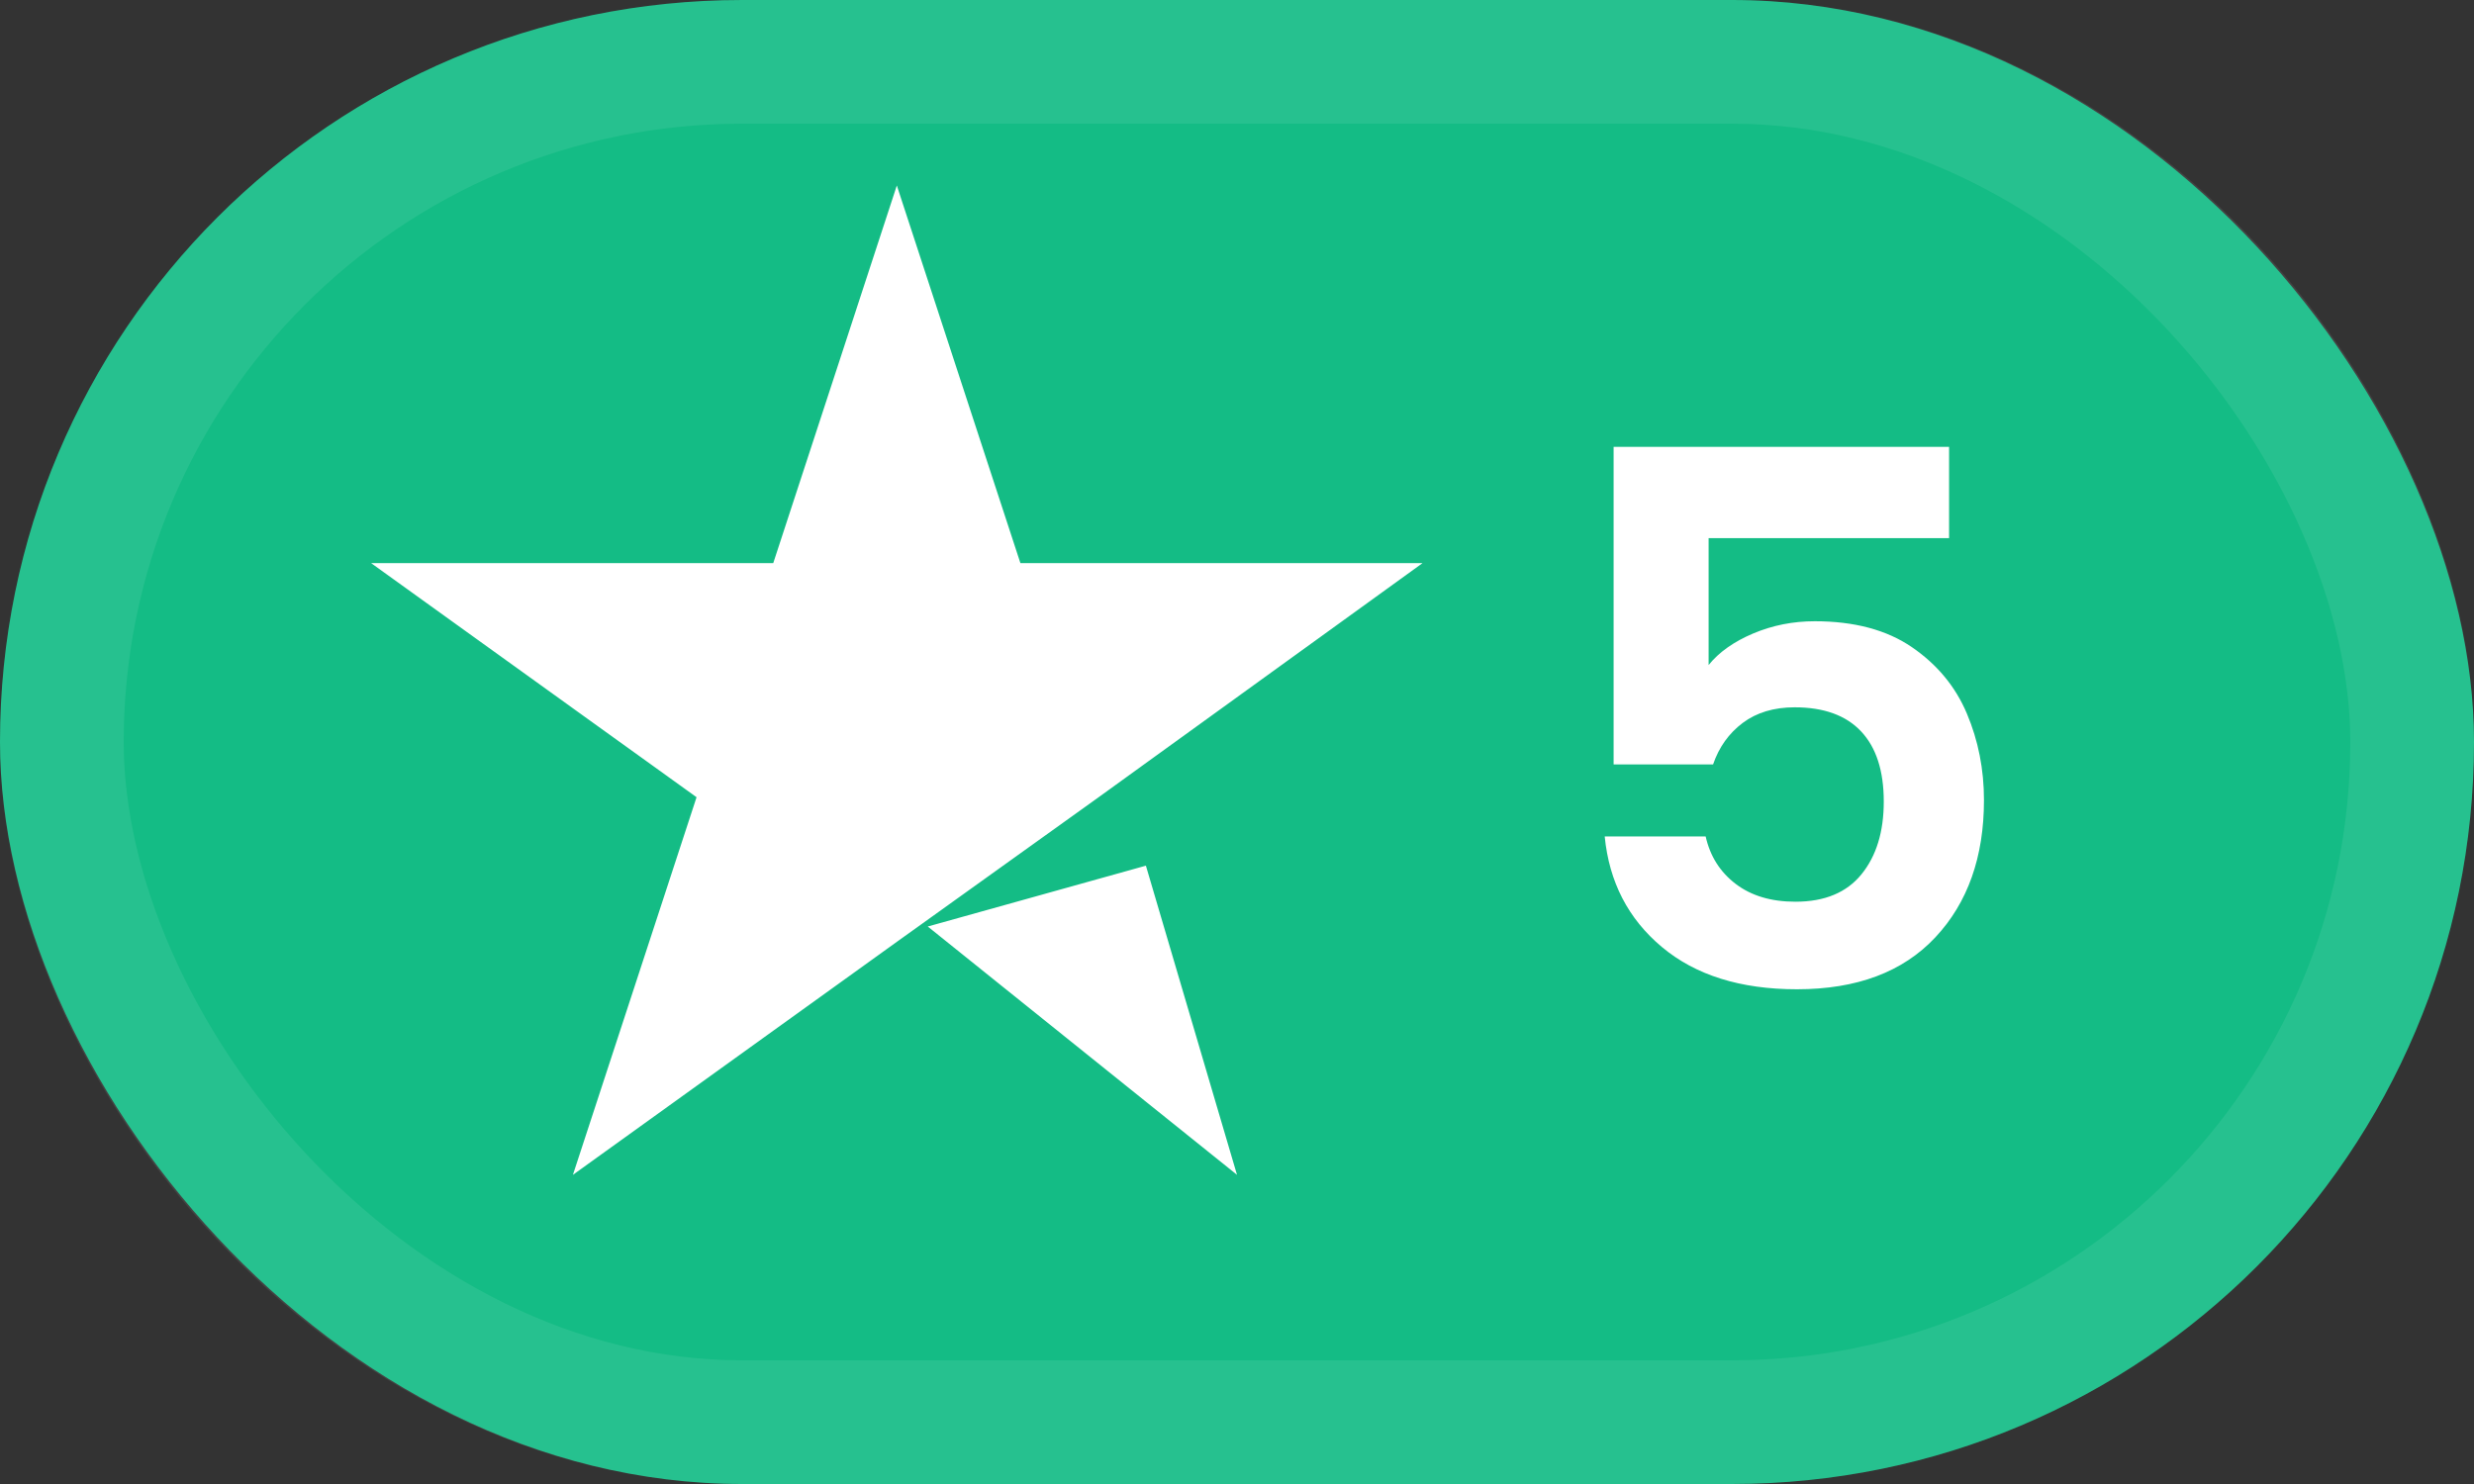
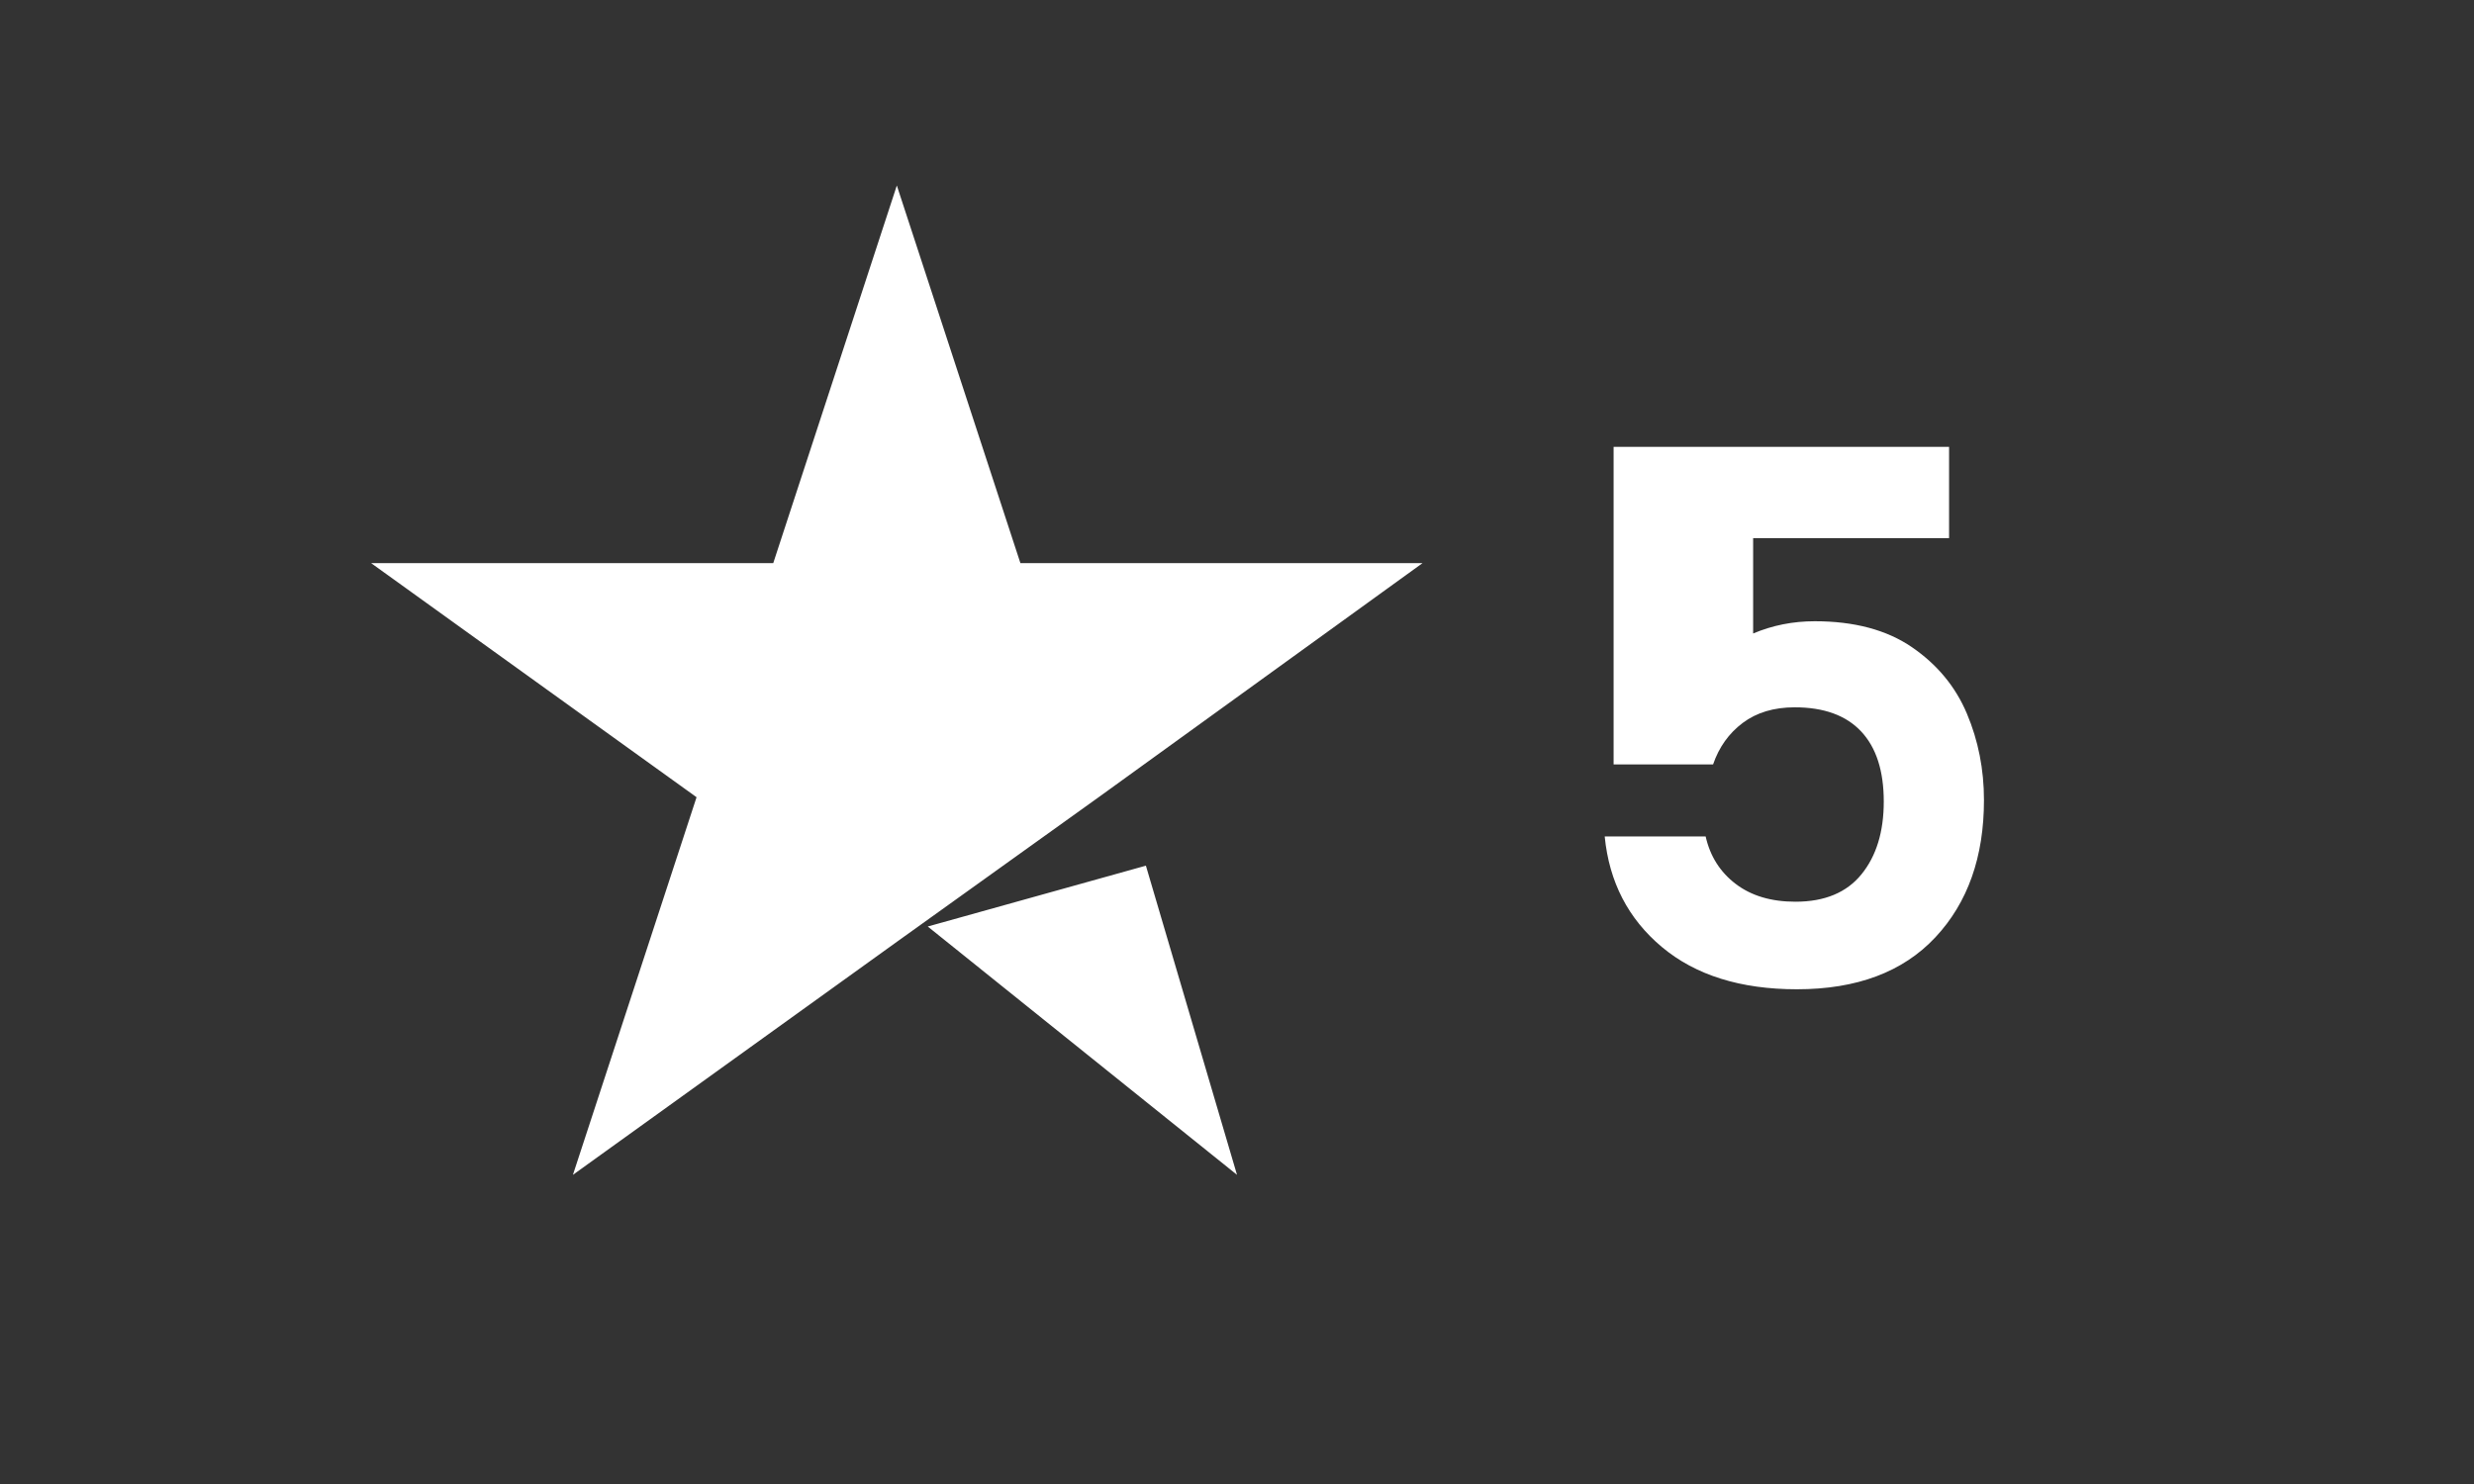
<svg xmlns="http://www.w3.org/2000/svg" width="40" height="24" viewBox="0 0 40 24" fill="none">
  <rect x="0" y="0" width="40" height="24" fill="#333333" stroke="none" />
-   <rect width="40" height="24" rx="12" fill="#14BC85" />
-   <rect x="1" y="1" width="38" height="22" rx="11" stroke="white" stroke-opacity="0.08" stroke-width="2" />
-   <path fill-rule="evenodd" clip-rule="evenodd" d="M16.498 9.107H23L17.763 12.893L14.525 15.214L9.263 19L11.262 12.893L6 9.107H12.502L14.5 3L16.498 9.107ZM29.053 15.999C30.021 15.999 30.767 15.719 31.291 15.159C31.815 14.599 32.077 13.859 32.077 12.939C32.077 12.443 31.985 11.977 31.801 11.541C31.617 11.105 31.321 10.747 30.913 10.467C30.505 10.187 29.981 10.047 29.341 10.047C28.989 10.047 28.657 10.113 28.345 10.245C28.033 10.377 27.793 10.547 27.625 10.755V8.703H31.513V7.227H26.089V12.363H27.697C27.793 12.083 27.953 11.859 28.177 11.691C28.401 11.523 28.681 11.439 29.017 11.439C29.489 11.439 29.847 11.569 30.091 11.829C30.335 12.089 30.457 12.467 30.457 12.963C30.457 13.451 30.337 13.843 30.097 14.139C29.857 14.435 29.501 14.583 29.029 14.583C28.637 14.583 28.315 14.487 28.063 14.295C27.811 14.103 27.649 13.847 27.577 13.527H25.945C26.017 14.263 26.325 14.859 26.869 15.315C27.413 15.771 28.141 15.999 29.053 15.999ZM15 14.984L18.527 14L20 19L15 14.984Z" fill="white" />
+   <path fill-rule="evenodd" clip-rule="evenodd" d="M16.498 9.107H23L17.763 12.893L14.525 15.214L9.263 19L11.262 12.893L6 9.107H12.502L14.5 3L16.498 9.107ZM29.053 15.999C30.021 15.999 30.767 15.719 31.291 15.159C31.815 14.599 32.077 13.859 32.077 12.939C32.077 12.443 31.985 11.977 31.801 11.541C31.617 11.105 31.321 10.747 30.913 10.467C30.505 10.187 29.981 10.047 29.341 10.047C28.989 10.047 28.657 10.113 28.345 10.245V8.703H31.513V7.227H26.089V12.363H27.697C27.793 12.083 27.953 11.859 28.177 11.691C28.401 11.523 28.681 11.439 29.017 11.439C29.489 11.439 29.847 11.569 30.091 11.829C30.335 12.089 30.457 12.467 30.457 12.963C30.457 13.451 30.337 13.843 30.097 14.139C29.857 14.435 29.501 14.583 29.029 14.583C28.637 14.583 28.315 14.487 28.063 14.295C27.811 14.103 27.649 13.847 27.577 13.527H25.945C26.017 14.263 26.325 14.859 26.869 15.315C27.413 15.771 28.141 15.999 29.053 15.999ZM15 14.984L18.527 14L20 19L15 14.984Z" fill="white" />
</svg>